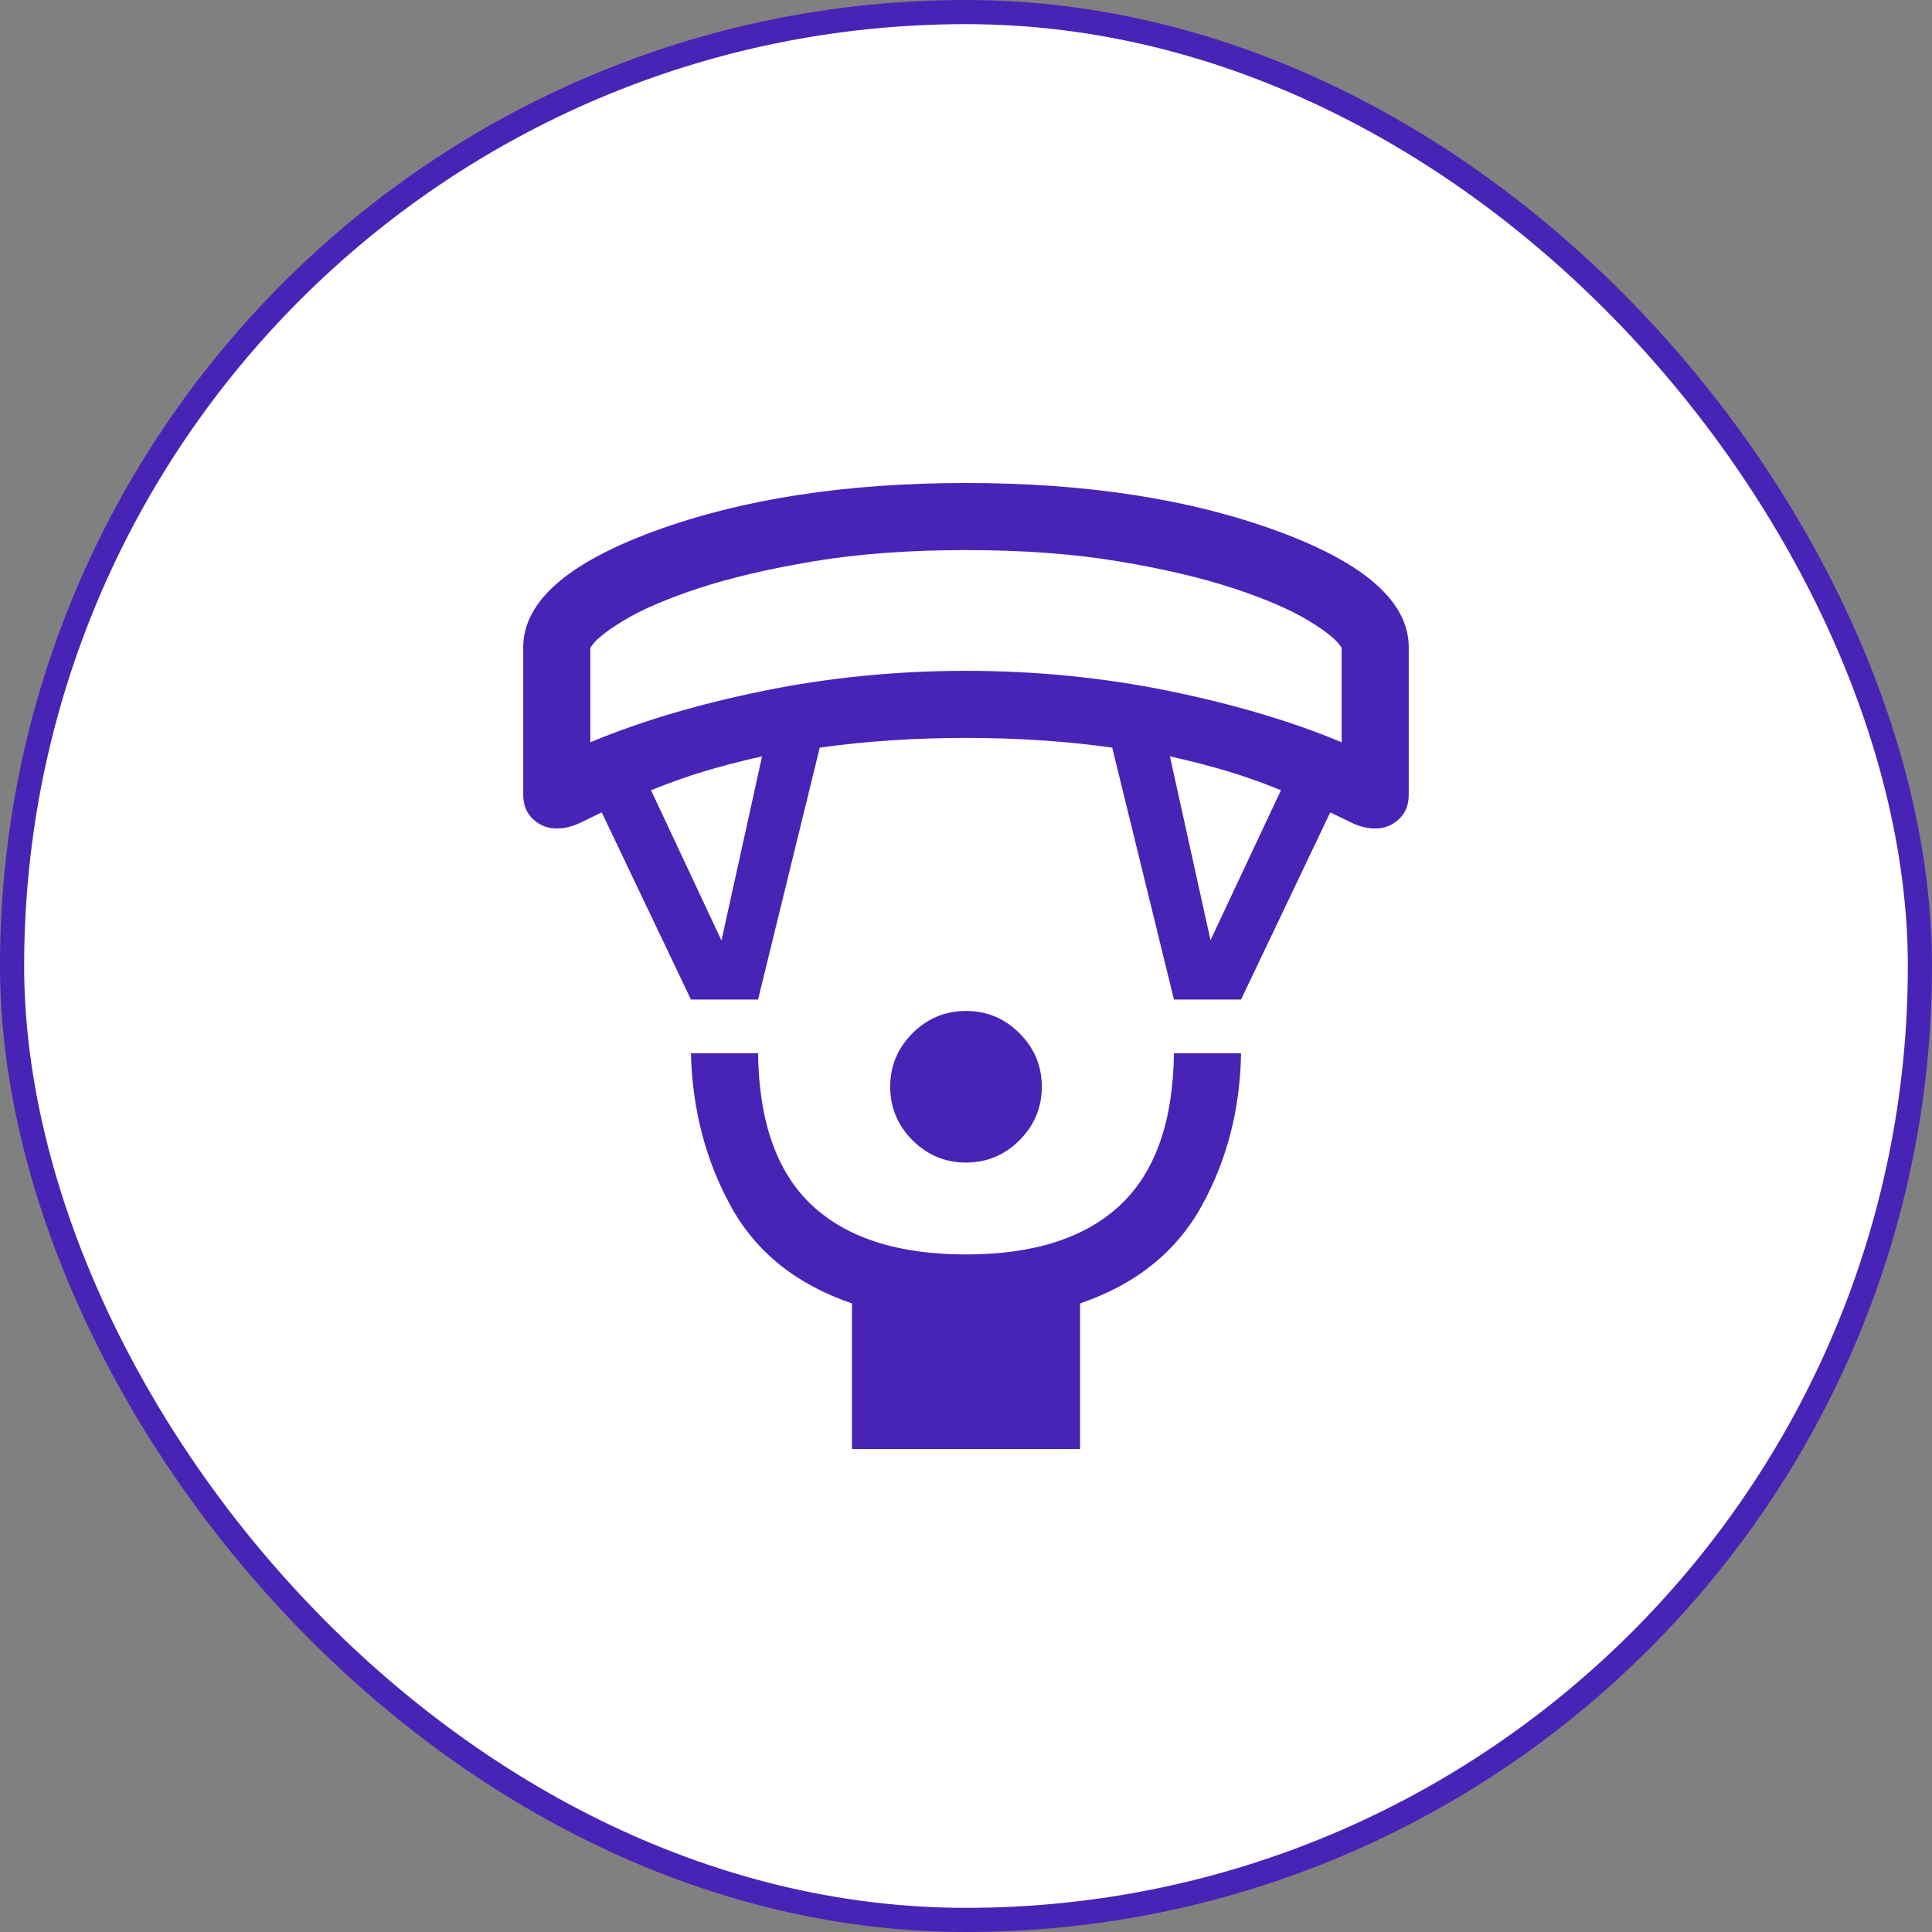
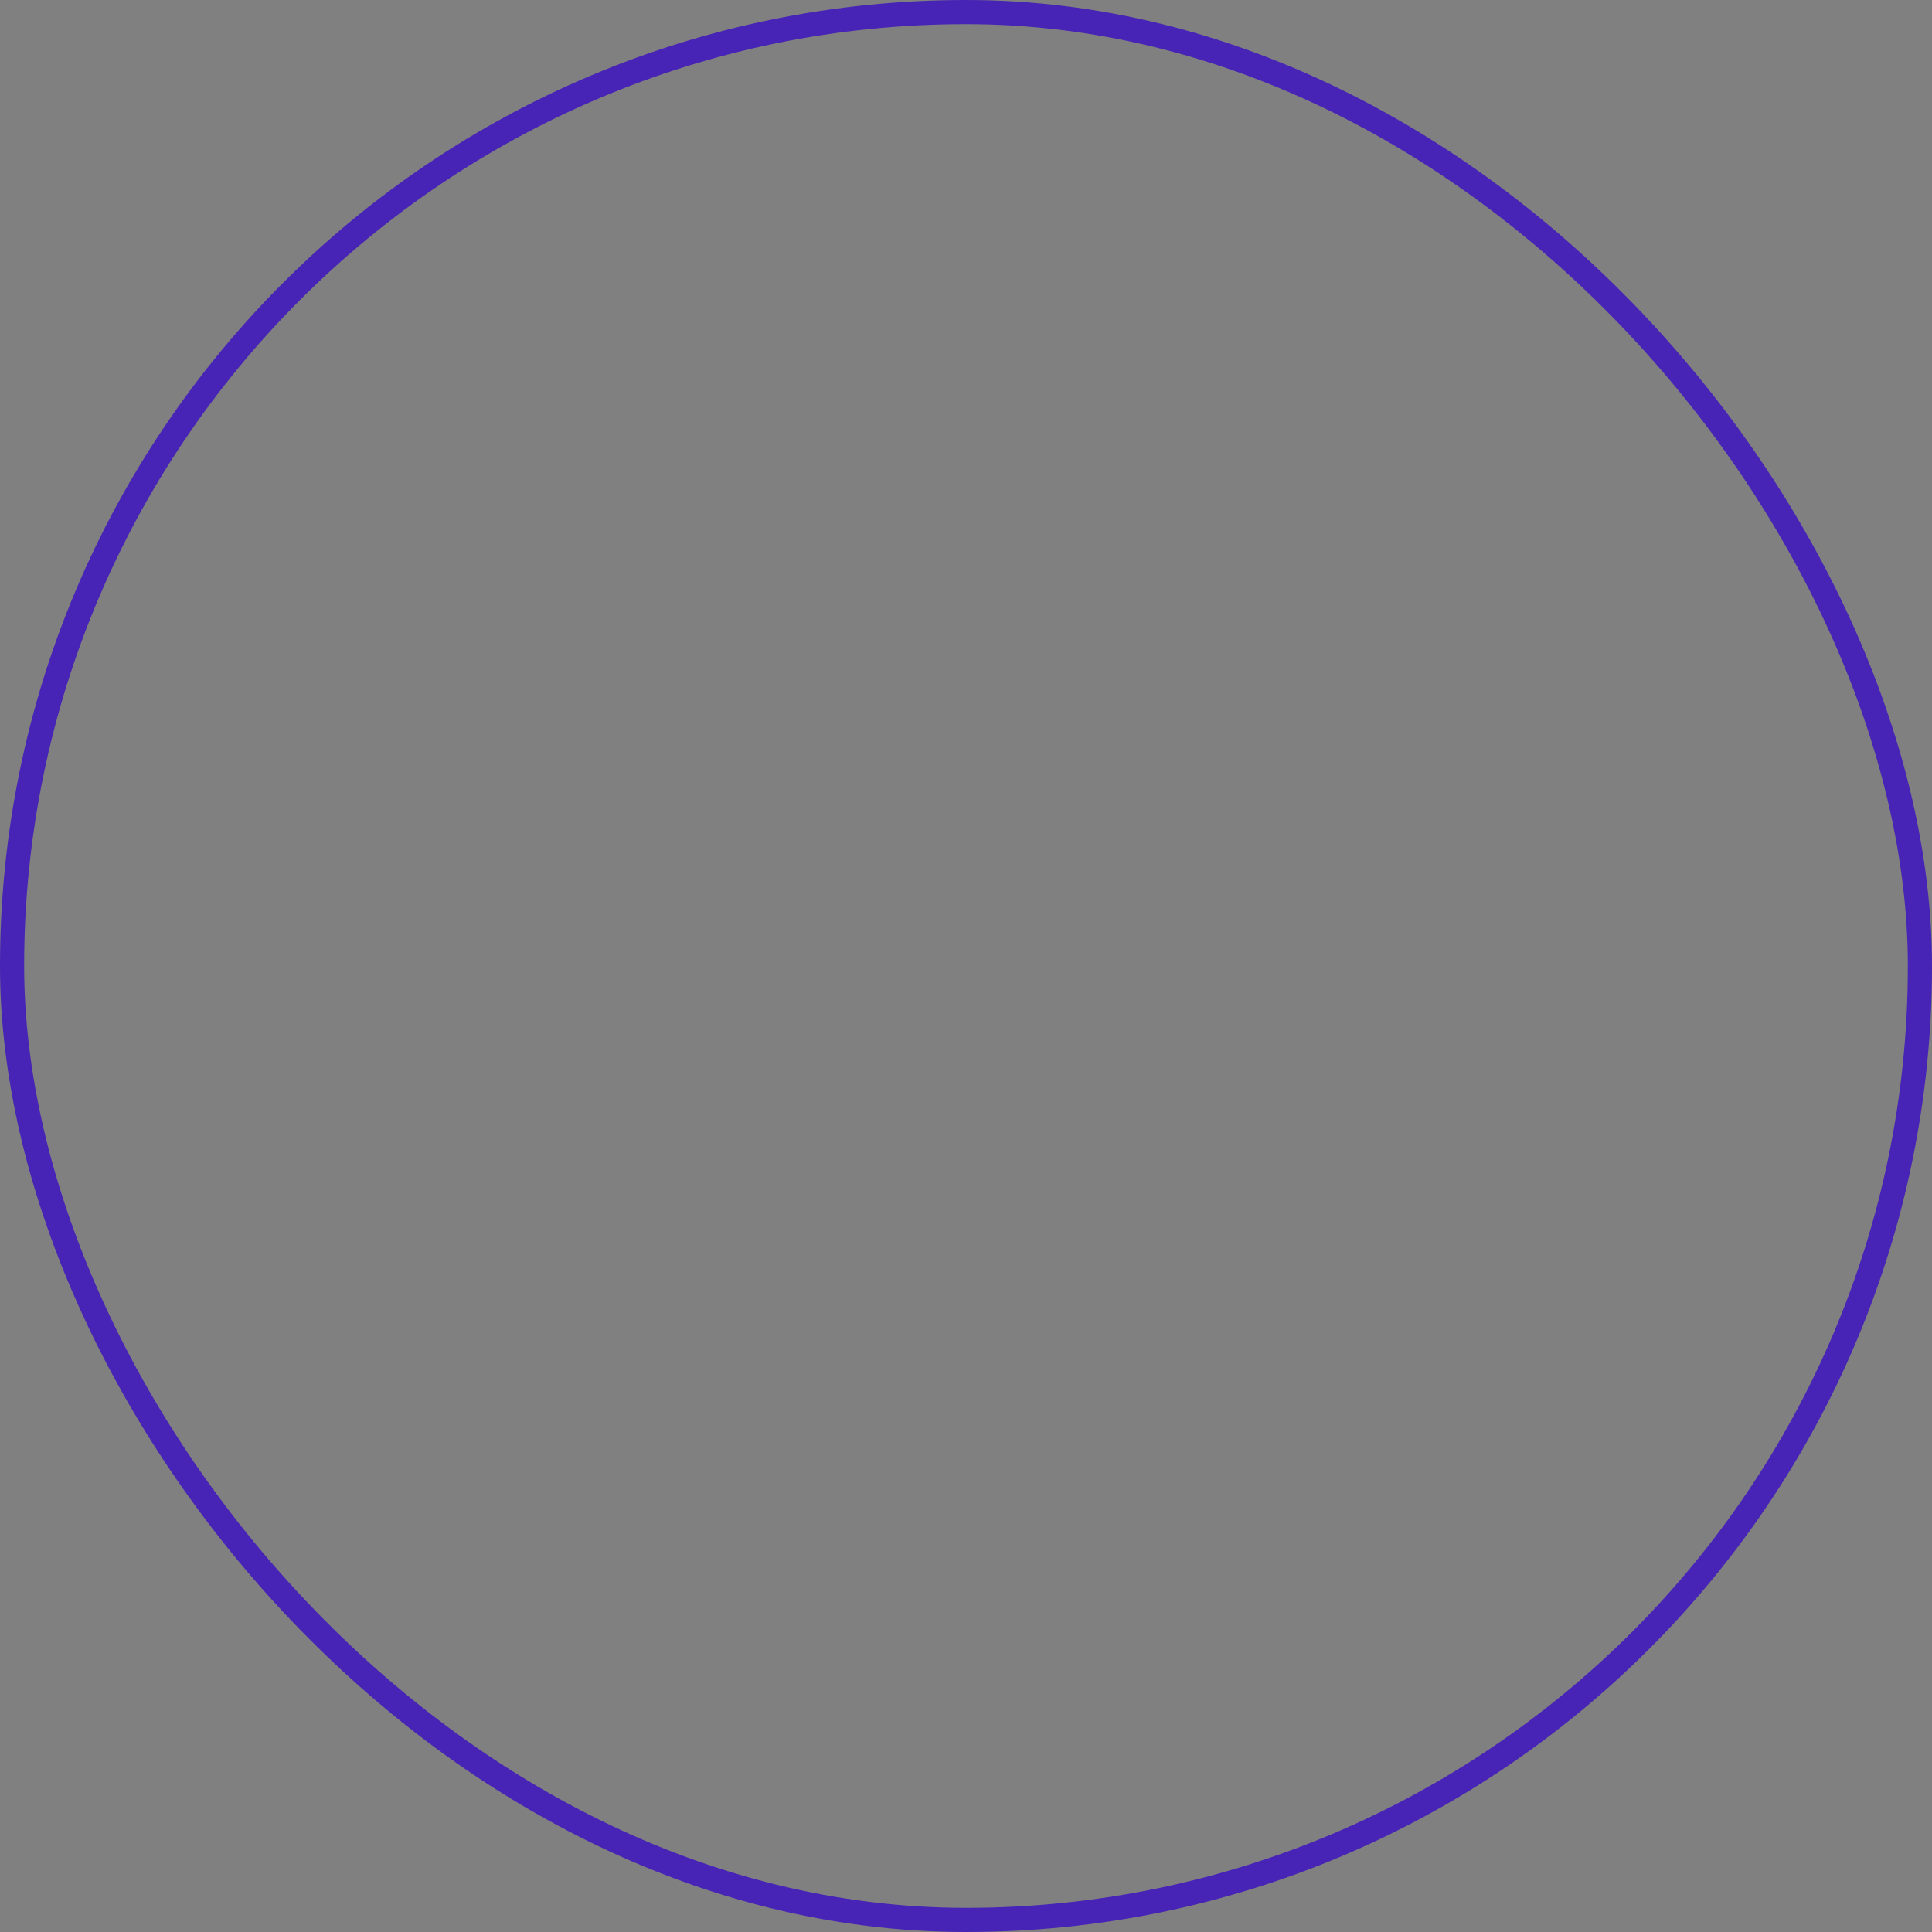
<svg xmlns="http://www.w3.org/2000/svg" width="80" height="80" viewBox="0 0 80 80" fill="none">
  <rect x="0" y="0" width="80" height="80" fill="#808080" stroke="none" />
-   <rect x="0.5" y="0.5" width="79" height="79" rx="39.5" fill="white" />
  <g clip-path="url(#clip0_681_237)">
    <path d="M40 48.139C39.139 48.139 38.4 47.831 37.785 47.215C37.169 46.599 36.861 45.861 36.861 45C36.861 44.139 37.169 43.401 37.785 42.785C38.4 42.169 39.139 41.861 40 41.861C40.861 41.861 41.599 42.169 42.215 42.785C42.831 43.401 43.139 44.139 43.139 45C43.139 45.861 42.831 46.599 42.215 47.215C41.599 47.831 40.861 48.139 40 48.139ZM35.278 60V53.972C32.972 53.185 31.299 51.84 30.257 49.938C29.215 48.035 28.666 45.926 28.611 43.611H31.389C31.426 46.454 32.171 48.553 33.625 49.91C35.078 51.266 37.203 51.944 40 51.944C42.796 51.944 44.921 51.266 46.375 49.91C47.828 48.553 48.574 46.454 48.611 43.611H51.389C51.352 45.926 50.808 48.035 49.757 49.938C48.706 51.84 47.028 53.185 44.722 53.972V60H35.278ZM28.611 41.389L24.916 33.639C24.666 33.759 24.375 33.901 24.041 34.062C23.708 34.224 23.38 34.306 23.055 34.306C22.676 34.306 22.349 34.178 22.076 33.924C21.803 33.669 21.666 33.333 21.666 32.917V26.805C21.666 24.926 23.477 23.322 27.097 21.993C30.717 20.664 35.018 20 40 20C44.981 20 49.282 20.664 52.903 21.993C56.523 23.322 58.333 24.926 58.333 26.805V32.917C58.333 33.333 58.197 33.669 57.923 33.924C57.65 34.178 57.324 34.306 56.944 34.306C56.62 34.306 56.291 34.224 55.958 34.062C55.625 33.901 55.333 33.759 55.083 33.639L51.389 41.389H48.611L46.055 30.958C45.065 30.819 44.065 30.718 43.055 30.653C42.046 30.588 41.028 30.555 40 30.555C38.972 30.555 37.953 30.588 36.944 30.653C35.935 30.718 34.935 30.819 33.944 30.958L31.389 41.389H28.611ZM29.875 38.944L31.555 31.319C30.648 31.523 29.842 31.732 29.139 31.945C28.435 32.157 27.708 32.417 26.958 32.722L29.875 38.944ZM50.125 38.931L53.041 32.722C52.291 32.417 51.565 32.157 50.861 31.945C50.157 31.732 49.352 31.523 48.444 31.319L50.125 38.931ZM24.444 30.736C26.528 29.866 28.923 29.155 31.632 28.604C34.34 28.053 37.13 27.778 40 27.778C42.87 27.778 45.66 28.053 48.368 28.604C51.076 29.155 53.472 29.866 55.555 30.736V26.833C55.398 26.537 54.942 26.16 54.187 25.701C53.433 25.243 52.396 24.796 51.076 24.361C49.757 23.926 48.169 23.553 46.312 23.243C44.456 22.933 42.352 22.778 40 22.778C37.648 22.778 35.544 22.933 33.687 23.243C31.831 23.553 30.243 23.926 28.923 24.361C27.604 24.796 26.567 25.243 25.812 25.701C25.058 26.16 24.602 26.537 24.444 26.833V30.736Z" fill="#4724B5" />
  </g>
  <rect x="0.5" y="0.5" width="79" height="79" rx="39.5" stroke="#4724B5" />
  <defs>
    <clipPath id="clip0_681_237">
-       <rect width="40" height="40" fill="white" transform="translate(20 20)" />
-     </clipPath>
+       </clipPath>
  </defs>
</svg>